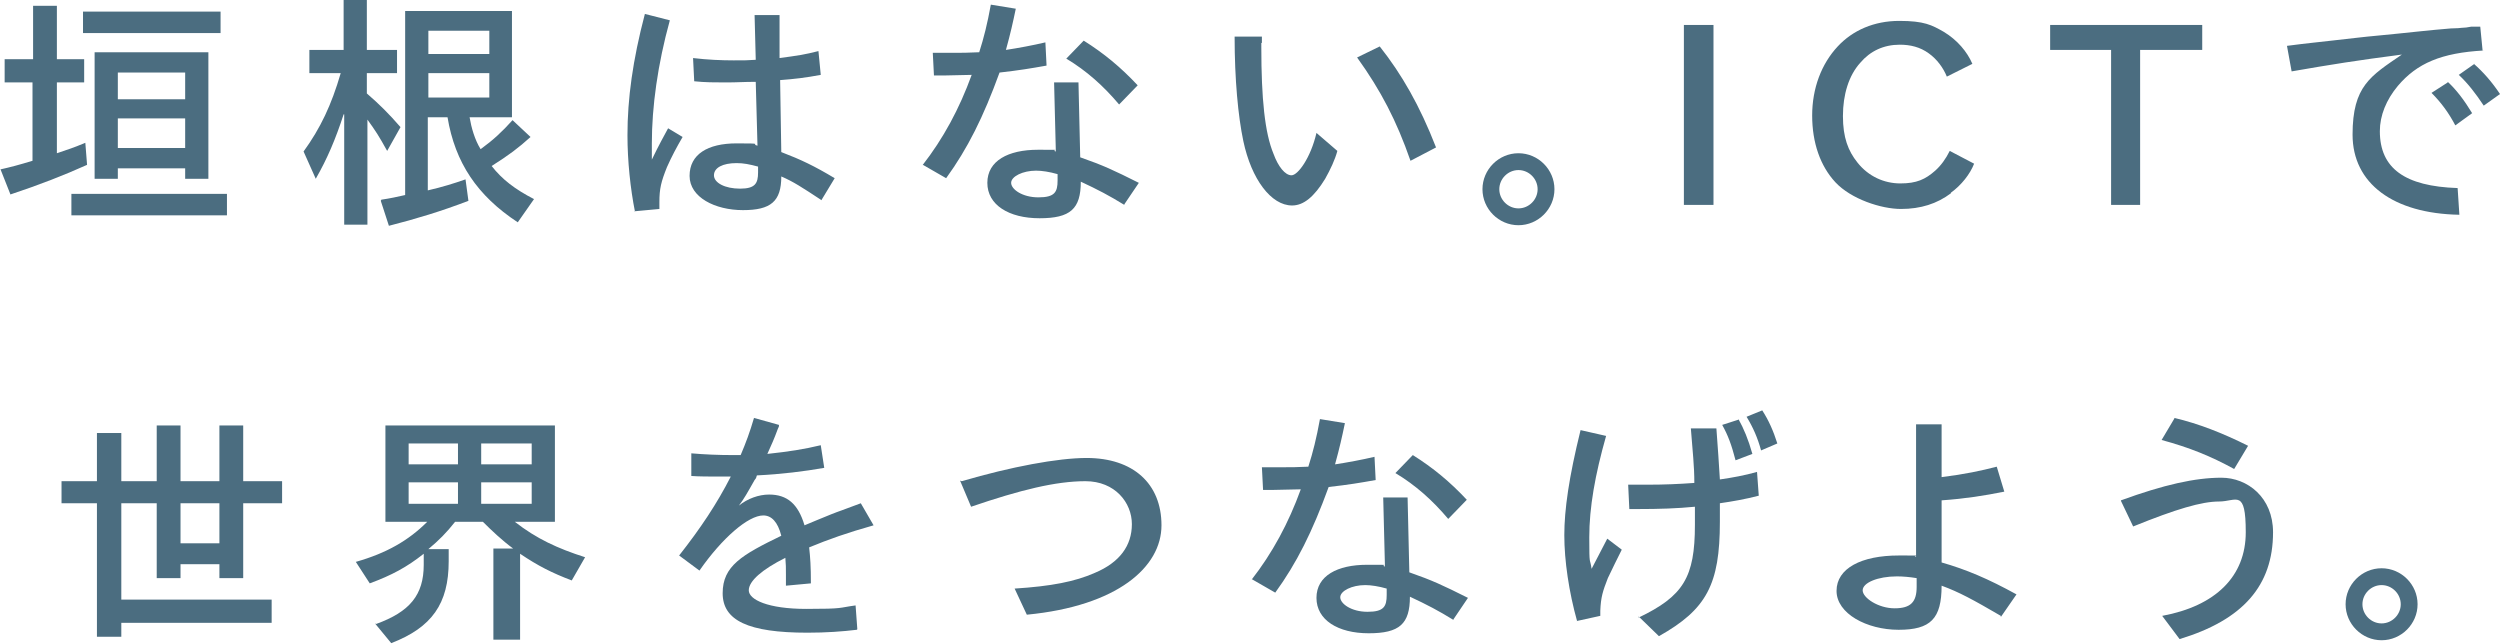
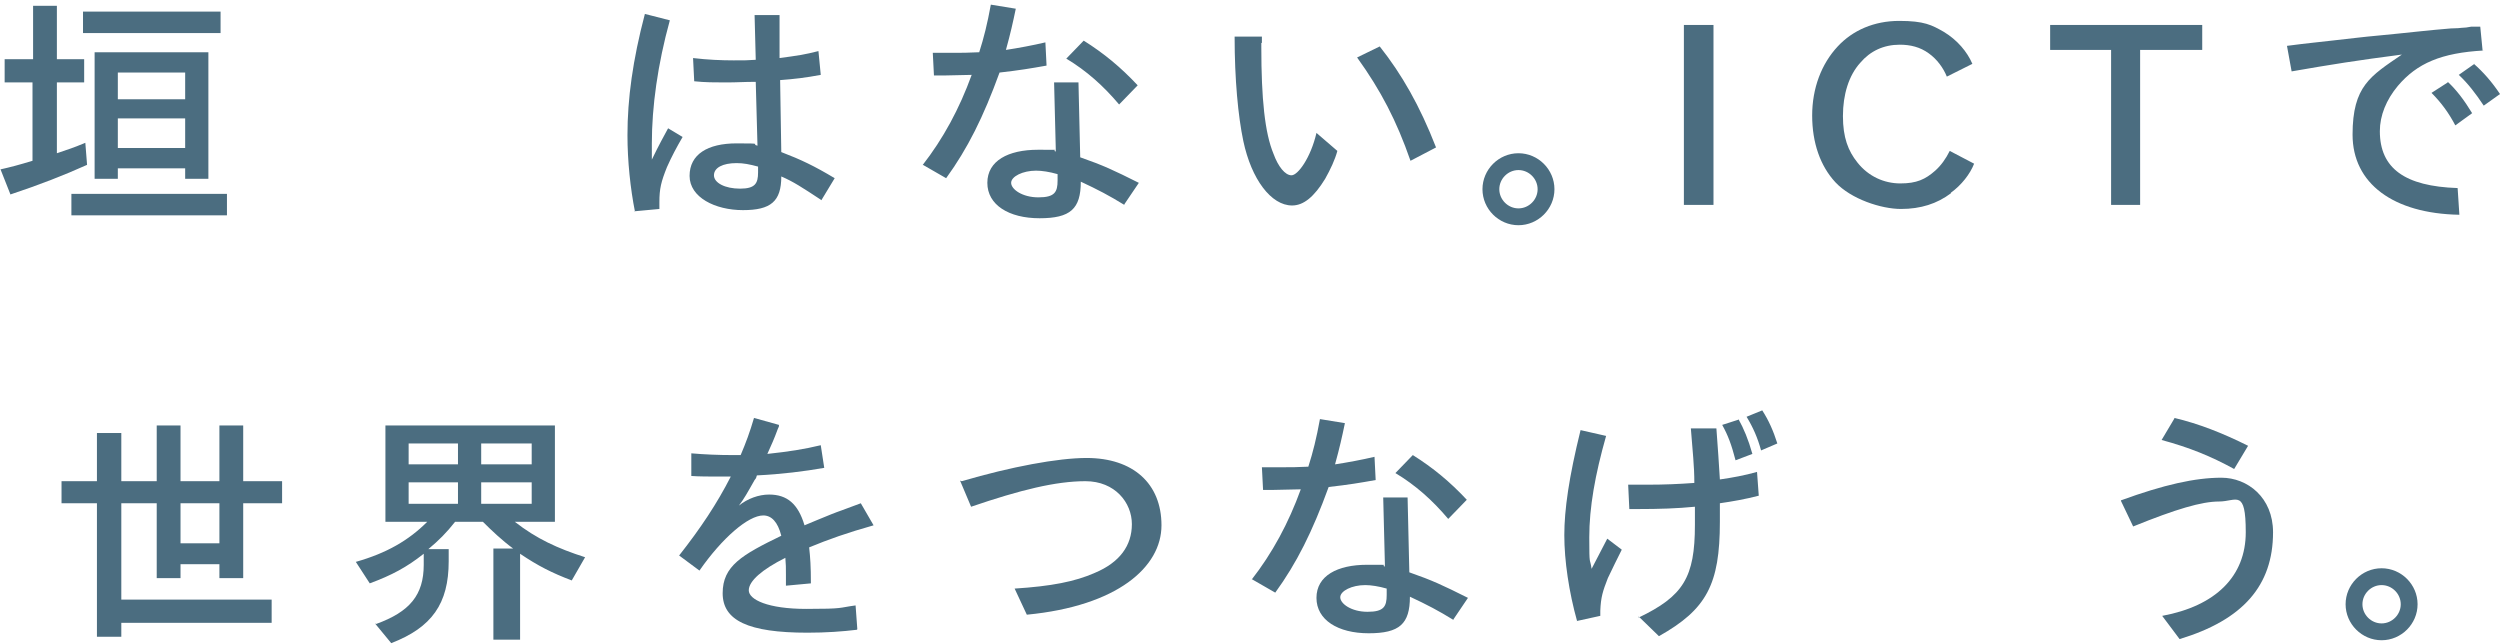
<svg xmlns="http://www.w3.org/2000/svg" id="uuid-cc5113a9-fb2c-4f65-af0e-6c228ab5fad9" data-name="Layer 2" viewBox="0 0 430.7 110.9">
  <g id="uuid-b4c2d72d-a9d6-4a89-a65d-86524aea65b0" data-name="contents">
    <g>
      <path d="M0,29.2c1.8-.4,3.3-.8,5.6-1.5v-13.5H.8v-4h4.9V1h4.1v9.2h4.7v4h-4.7v12.2c1.8-.6,3-1,4.9-1.8l.3,3.8c-4,1.8-8.1,3.4-13.2,5.1l-1.7-4.3ZM12.3,33.4h26.8v3.7H12.3v-3.7ZM14.3,2h23.7v3.7H14.3v-3.7ZM16.4,9h19.5v21.8h-4v-1.8h-11.6v1.8h-4V9ZM31.9,17.1v-4.6h-11.6v4.6h11.6ZM31.9,25.5v-5.1h-11.6v5.1h11.6Z" fill="#4b6d80" stroke-width="0" />
-       <path d="M59.2,19.7c-1.4,4.3-2.8,7.6-4.8,11.1l-2.1-4.7c2.9-4,4.8-8,6.4-13.5h-5.4v-4h5.9V0h4v8.6h5.2v4h-5.2v3.5c2.2,1.9,3.8,3.5,5.8,5.8l-2.3,4.1c-1.5-2.7-1.9-3.3-3.4-5.4v18.1h-4v-19ZM65.7,34.4c1.4-.2,2.8-.5,4.1-.8V1.9h18.4v18.3h-7.3c.3,1.8.9,3.9,1.9,5.5,2.2-1.6,3.7-3,5.5-5l3.1,2.9c-2.1,1.9-3.7,3.1-6.7,5,1.8,2.3,4,4,7.3,5.7l-2.8,4c-7-4.6-10.8-10.3-12.1-18.1h-3.4v12.6c2.6-.6,4.5-1.2,6.5-1.9l.5,3.7c-4.7,1.8-9,3.1-13.7,4.3l-1.4-4.3ZM84.3,9.3v-4h-10.5v4h10.5ZM84.3,16.8v-4.2h-10.5v4.2h10.5Z" fill="#4b6d80" stroke-width="0" />
      <path d="M109.4,36.5c-.8-4-1.3-8.8-1.3-13.2,0-6.3.9-12.9,3-20.9l4.3,1.1c-2.1,7.6-3.1,14.9-3.1,21.2s0,1.4,0,2.8c1.2-2.5,2.1-4.1,2.8-5.4l2.5,1.5c-1,1.7-1.9,3.4-2.7,5.2-1,2.5-1.3,3.7-1.3,6s0,.6,0,1.2l-4.3.4ZM141.4,34.4c-3.2-2.1-4.7-3.1-6.8-4,0,4.3-1.8,5.8-6.6,5.8s-9.2-2.2-9.2-5.9,3.1-5.6,8.1-5.6,2.3.1,3.6.4l-.3-11c-2,0-3.3.1-5,.1h-.3c-1.6,0-3.5,0-5.3-.2l-.2-4c2.5.3,4.9.4,7,.4s2.3,0,3.8-.1l-.2-7.7h4.3v7.4c3-.4,4.4-.6,6.7-1.2l.4,4.1c-2.7.5-4.4.7-7,.9l.2,12.4c3.4,1.3,5.7,2.4,9.2,4.5l-2.3,3.8ZM130.6,28.7c-1.5-.4-2.5-.6-3.7-.6-2.4,0-3.9.8-3.9,2.1s1.9,2.3,4.5,2.3,3.1-.9,3.1-2.8v-1Z" fill="#4b6d80" stroke-width="0" />
      <path d="M158.9,28.5c3.6-4.6,6.4-9.8,8.5-15.6-1.3,0-3.3.1-4.6.1h-1.9l-.2-3.9c1.6,0,2.1,0,3.1,0,1.9,0,3,0,4.9-.1.8-2.5,1.4-4.9,2-8.2l4.3.7c-.5,2.4-.9,4.2-1.7,7.1,2-.3,4.7-.8,6.8-1.3l.2,4c-2.8.5-4.6.8-8.1,1.2-2.8,7.7-5.5,13.1-9.2,18.2l-4-2.3ZM193.7,35.3c-2.6-1.6-4.5-2.6-7.5-4,0,4.7-1.8,6.3-7.1,6.3s-9-2.3-9-6.1,3.6-5.7,8.7-5.7,2,0,3.1.3l-.3-11.9h4.2l.3,12.9c4,1.4,5.7,2.2,10.1,4.4l-2.5,3.7ZM182.2,30c-1.4-.4-2.7-.6-3.7-.6-2.3,0-4.3,1-4.3,2.1s1.9,2.5,4.7,2.5,3.3-.9,3.3-2.9v-1.2ZM192.8,18c-2.7-3.2-5.6-5.8-9.1-7.9l3-3.1c3.5,2.2,6.4,4.6,9.3,7.7l-3.2,3.3Z" fill="#4b6d80" stroke-width="0" />
      <path d="M217.3,7.4v.7c0,8.9.6,14.8,2.1,18.4.8,2.2,2,3.7,3.1,3.7s3.3-3,4.3-7.3l3.6,3.1c-.4,1.5-1.2,3.2-2.1,4.8-1.9,3.1-3.7,4.6-5.7,4.6-3.6,0-7-4.5-8.4-11.1-.9-4.3-1.5-10.6-1.5-18h4.7v1.1ZM237.7,8c3.8,4.8,6.9,10.2,9.7,17.4l-4.4,2.3c-2.4-6.9-5.1-12.1-9.2-17.8l3.9-1.9Z" fill="#4b6d80" stroke-width="0" />
      <path d="M267.8,32.6c0,3.4-2.8,6.2-6.2,6.2s-6.2-2.8-6.2-6.2,2.8-6.2,6.2-6.2,6.2,2.8,6.2,6.2ZM258.3,32.6c0,1.8,1.5,3.3,3.3,3.3s3.3-1.5,3.3-3.3-1.5-3.3-3.3-3.3-3.3,1.5-3.3,3.3Z" fill="#4b6d80" stroke-width="0" />
      <path d="M290.1,35.3V4.3h5.1v31h-5.1Z" fill="#4b6d80" stroke-width="0" />
      <path d="M336.1,33.3c-2.4,1.8-5.2,2.7-8.6,2.7s-8.6-1.7-11.3-4.6c-2.6-2.8-4-6.8-4-11.5s1.6-8.9,4.4-11.9c2.6-2.8,6.3-4.4,10.6-4.4s5.6.7,7.7,1.9c2.3,1.4,4,3.4,4.9,5.5l-4.4,2.2c-.6-1.5-1.7-3-3.1-4-1.5-1.1-3.2-1.5-5-1.5-2.8,0-5.1,1.1-6.8,3.1-2,2.2-3,5.5-3,9.2s.9,6,2.5,8c1.9,2.4,4.6,3.6,7.4,3.6s4.3-.7,6-2.2c1-.9,1.8-2,2.5-3.4l4.2,2.2c-.7,1.8-2.2,3.7-4,5Z" fill="#4b6d80" stroke-width="0" />
      <path d="M368.7,8.6v26.7h-5V8.6h-10.5v-4.3h26.2v4.3h-10.7Z" fill="#4b6d80" stroke-width="0" />
      <path d="M427.9,8.7c-7.3.4-11.5,2.2-14.8,6.1-2,2.4-3.1,5.1-3.1,7.8,0,6.4,4.3,9.5,13.4,9.8l.3,4.6c-11.4-.2-18.4-5.4-18.4-13.8s3.1-10.1,8.5-13.8c-7.7,1-12.1,1.7-19,2.9l-.8-4.4c3.8-.5,5.2-.6,7.7-.9,3.7-.4,5-.6,8.3-.9,4.3-.4,8.4-.9,12.2-1.2,1.8-.1,1.2,0,1.8-.1,1.2-.1.6,0,1.7-.2h.4s.4,0,.4,0h.4s.4,0,.4,0l.4,4.1ZM421.7,14.1c1.5,1.4,2.8,3.1,4.2,5.4l-2.9,2.1c-1.1-2.1-2.4-3.9-4.1-5.6l2.8-1.8ZM426.2,11c1.6,1.4,3.1,3.1,4.5,5.2l-2.8,2c-1.4-2.1-2.7-3.8-4.3-5.3l2.7-1.9Z" fill="#4b6d80" stroke-width="0" />
      <path d="M16.7,86.7h-6.1v-3.8h6.1v-8.3h4.2v8.3h6.1v-9.6h4.1v9.6h6.7v-9.6h4.1v9.6h6.7v3.8h-6.7v12.9h-4.1v-2.4h-6.7v2.4h-4.1v-12.9h-6.1v16.6h25.9v4h-25.9v2.4h-4.2v-22.9ZM37.8,93.6v-6.9h-6.7v6.9h6.7Z" fill="#4b6d80" stroke-width="0" />
      <path d="M64.8,107.5c5.8-2.1,8.2-5,8.2-10.2v-1.9c-2.9,2.3-5.5,3.7-9.3,5.1l-2.4-3.7c5.3-1.5,9.1-3.7,12.3-6.9h-7.2v-16.6h29.2v16.6h-6.9c3.7,2.9,7.4,4.6,12.1,6.1l-2.3,4c-3.4-1.3-5.8-2.5-8.9-4.6v14.8h-4.6v-15.7h3.4c-1.9-1.4-3.7-3.1-5.2-4.6h-4.8c-1.5,1.9-2.8,3.2-4.6,4.7h3.5v2.1c0,7.3-2.9,11.4-9.9,14.1l-2.8-3.4ZM78.9,80v-3.6h-8.5v3.6h8.5ZM78.9,86.8v-3.7h-8.5v3.7h8.5ZM91.6,80v-3.6h-8.7v3.6h8.7ZM91.6,86.8v-3.7h-8.7v3.7h8.7Z" fill="#4b6d80" stroke-width="0" />
      <path d="M147.6,108.5c-2.5.3-5.3.5-8.5.5-10.2,0-14.6-2.1-14.6-6.8s3.3-6.6,10.1-9.9c-.6-2.4-1.7-3.5-3.1-3.5-2.6,0-7.1,3.9-11,9.5l-3.5-2.6c3.7-4.7,6.5-8.9,8.9-13.6h-2.1c-1.5,0-3.4,0-4.7-.1v-3.9c2.3.2,4.7.3,7.1.3h1.4c.9-2.1,1.6-4,2.3-6.4l4.3,1.2h0c0,.4,0,.2-.2.7-.7,1.9-1,2.5-1.8,4.3,3.7-.4,6.3-.8,9.2-1.5l.6,3.9c-3.4.6-7.4,1.1-11.6,1.3h0c-.2.5,0,.3-.4.8-1.3,2.3-1.8,3.2-2.7,4.4,1.5-1.2,3.4-1.9,5.2-1.9,3.1,0,5,1.6,6.1,5.3,1.7-.7,2.6-1.1,4.6-1.9,1.5-.6,1.7-.6,5.1-1.9l2.2,3.8c-4.6,1.3-7.7,2.4-11.1,3.8.2,1.8.3,3.3.3,6.2l-4.3.4h0v-.3h0v-1.6c0-1.2,0-1.8-.1-2.9-4,2-6.3,4-6.3,5.6s3.3,3.2,9.9,3.2,5.5-.2,8.5-.6l.3,4.1Z" fill="#4b6d80" stroke-width="0" />
      <path d="M165.7,82.9c8.5-2.5,16.6-4,21.5-4,8,0,12.9,4.4,12.9,11.6s-7.6,13.9-23.2,15.4l-2.1-4.5c6.3-.4,10.4-1.2,13.8-2.7,4.3-1.8,6.4-4.7,6.4-8.4s-2.9-7.4-8-7.4-11.2,1.5-19.7,4.4l-1.9-4.5Z" fill="#4b6d80" stroke-width="0" />
      <path d="M215.6,99.9c3.6-4.6,6.4-9.8,8.5-15.6-1.3,0-3.3.1-4.6.1h-1.9l-.2-3.9c1.6,0,2.1,0,3.1,0,1.9,0,3,0,4.9-.1.8-2.5,1.4-4.9,2-8.2l4.3.7c-.5,2.4-.9,4.2-1.7,7.1,2-.3,4.7-.8,6.8-1.3l.2,4c-2.8.5-4.6.8-8.1,1.2-2.8,7.7-5.5,13.1-9.2,18.2l-4-2.3ZM250.4,106.8c-2.6-1.6-4.5-2.6-7.5-4,0,4.7-1.8,6.3-7.1,6.3s-9-2.3-9-6.1,3.6-5.7,8.7-5.7,2,0,3.1.3l-.3-11.9h4.2l.3,12.9c4,1.4,5.7,2.2,10.1,4.4l-2.5,3.7ZM238.9,101.4c-1.4-.4-2.7-.6-3.7-.6-2.3,0-4.3,1-4.3,2.1s1.9,2.5,4.7,2.5,3.3-.9,3.3-2.9v-1.2ZM249.5,89.4c-2.7-3.2-5.6-5.8-9.1-7.9l3-3.1c3.5,2.2,6.4,4.6,9.3,7.7l-3.2,3.3Z" fill="#4b6d80" stroke-width="0" />
      <path d="M271.7,107c-1.4-5-2.2-10.4-2.2-14.8s.8-10,2.8-18.1l4.4,1c-1.9,6.7-2.9,12.3-2.9,17.5s.1,3.3.4,5.4l2.7-5.2,2.5,1.9c-.7,1.4-1.6,3.2-2.4,4.9-.9,2.3-1.2,3.3-1.3,5.6v.9l-4.1.9ZM282.3,106.4c7.7-3.7,9.7-6.9,9.7-16s0-1.1,0-3.1c-3.1.3-6.1.4-9.9.4h-1.4l-.2-4.2c1.5,0,2.3,0,3.6,0,2.5,0,5.1-.1,7.8-.3,0-3-.3-5.4-.6-9.4h4.4c.3,4.2.4,5.4.6,8.8,2.1-.3,4.3-.7,6.4-1.3l.3,4.1c-2.3.6-4.6,1-6.7,1.3,0,2.2,0,2.3,0,3.2,0,10.8-2.3,15.1-10.5,19.7l-3.5-3.4ZM299.5,72.2c.9,1.6,1.7,3.5,2.4,6l-2.9,1.1c-.7-2.7-1.3-4.3-2.3-6.1l2.8-.9ZM303.6,70.7c1.1,1.7,1.9,3.5,2.6,5.7l-2.8,1.2c-.6-2.2-1.4-4-2.5-5.8l2.7-1.1Z" fill="#4b6d80" stroke-width="0" />
-       <path d="M344.7,106.1c-4.8-2.8-7.2-4.1-10.2-5.2,0,5.7-1.9,7.6-7.4,7.6s-10.7-2.8-10.7-6.7,4.3-6.1,10.7-6.1,1.8,0,3,.2v-22.8h4.4v9.1c4-.5,6.8-1.1,9.5-1.8l1.3,4.3c-3.5.7-6.6,1.2-10.8,1.5v10.7c4.2,1.2,8,2.8,12.9,5.5l-2.7,3.9ZM330.2,99.6c-1.2-.2-2.4-.3-3.4-.3-3.3,0-5.9,1.1-5.9,2.4s2.7,3.1,5.5,3.1,3.8-1.1,3.8-3.7v-1.5Z" fill="#4b6d80" stroke-width="0" />
      <path d="M365.4,86.2c7.4-2.7,12.8-3.9,17.3-3.9s8.9,3.4,8.9,9.4c0,9.2-5.2,15.1-16.1,18.4l-3-4c9.2-1.7,14.4-6.8,14.4-14.4s-1.6-5.3-4.6-5.3-7.4,1.3-14.8,4.3l-2.1-4.4ZM374.6,72c4.2,1,8.3,2.6,12.7,4.8l-2.4,4c-4-2.2-7.7-3.7-12.5-5l2.2-3.7Z" fill="#4b6d80" stroke-width="0" />
      <path d="M416.5,104.1c0,3.4-2.8,6.2-6.2,6.2s-6.2-2.8-6.2-6.2,2.8-6.2,6.2-6.2,6.2,2.8,6.2,6.2ZM407,104.1c0,1.8,1.5,3.3,3.3,3.3s3.3-1.5,3.3-3.3-1.5-3.3-3.3-3.3-3.3,1.5-3.3,3.3Z" fill="#4b6d80" stroke-width="0" />
    </g>
  </g>
</svg>